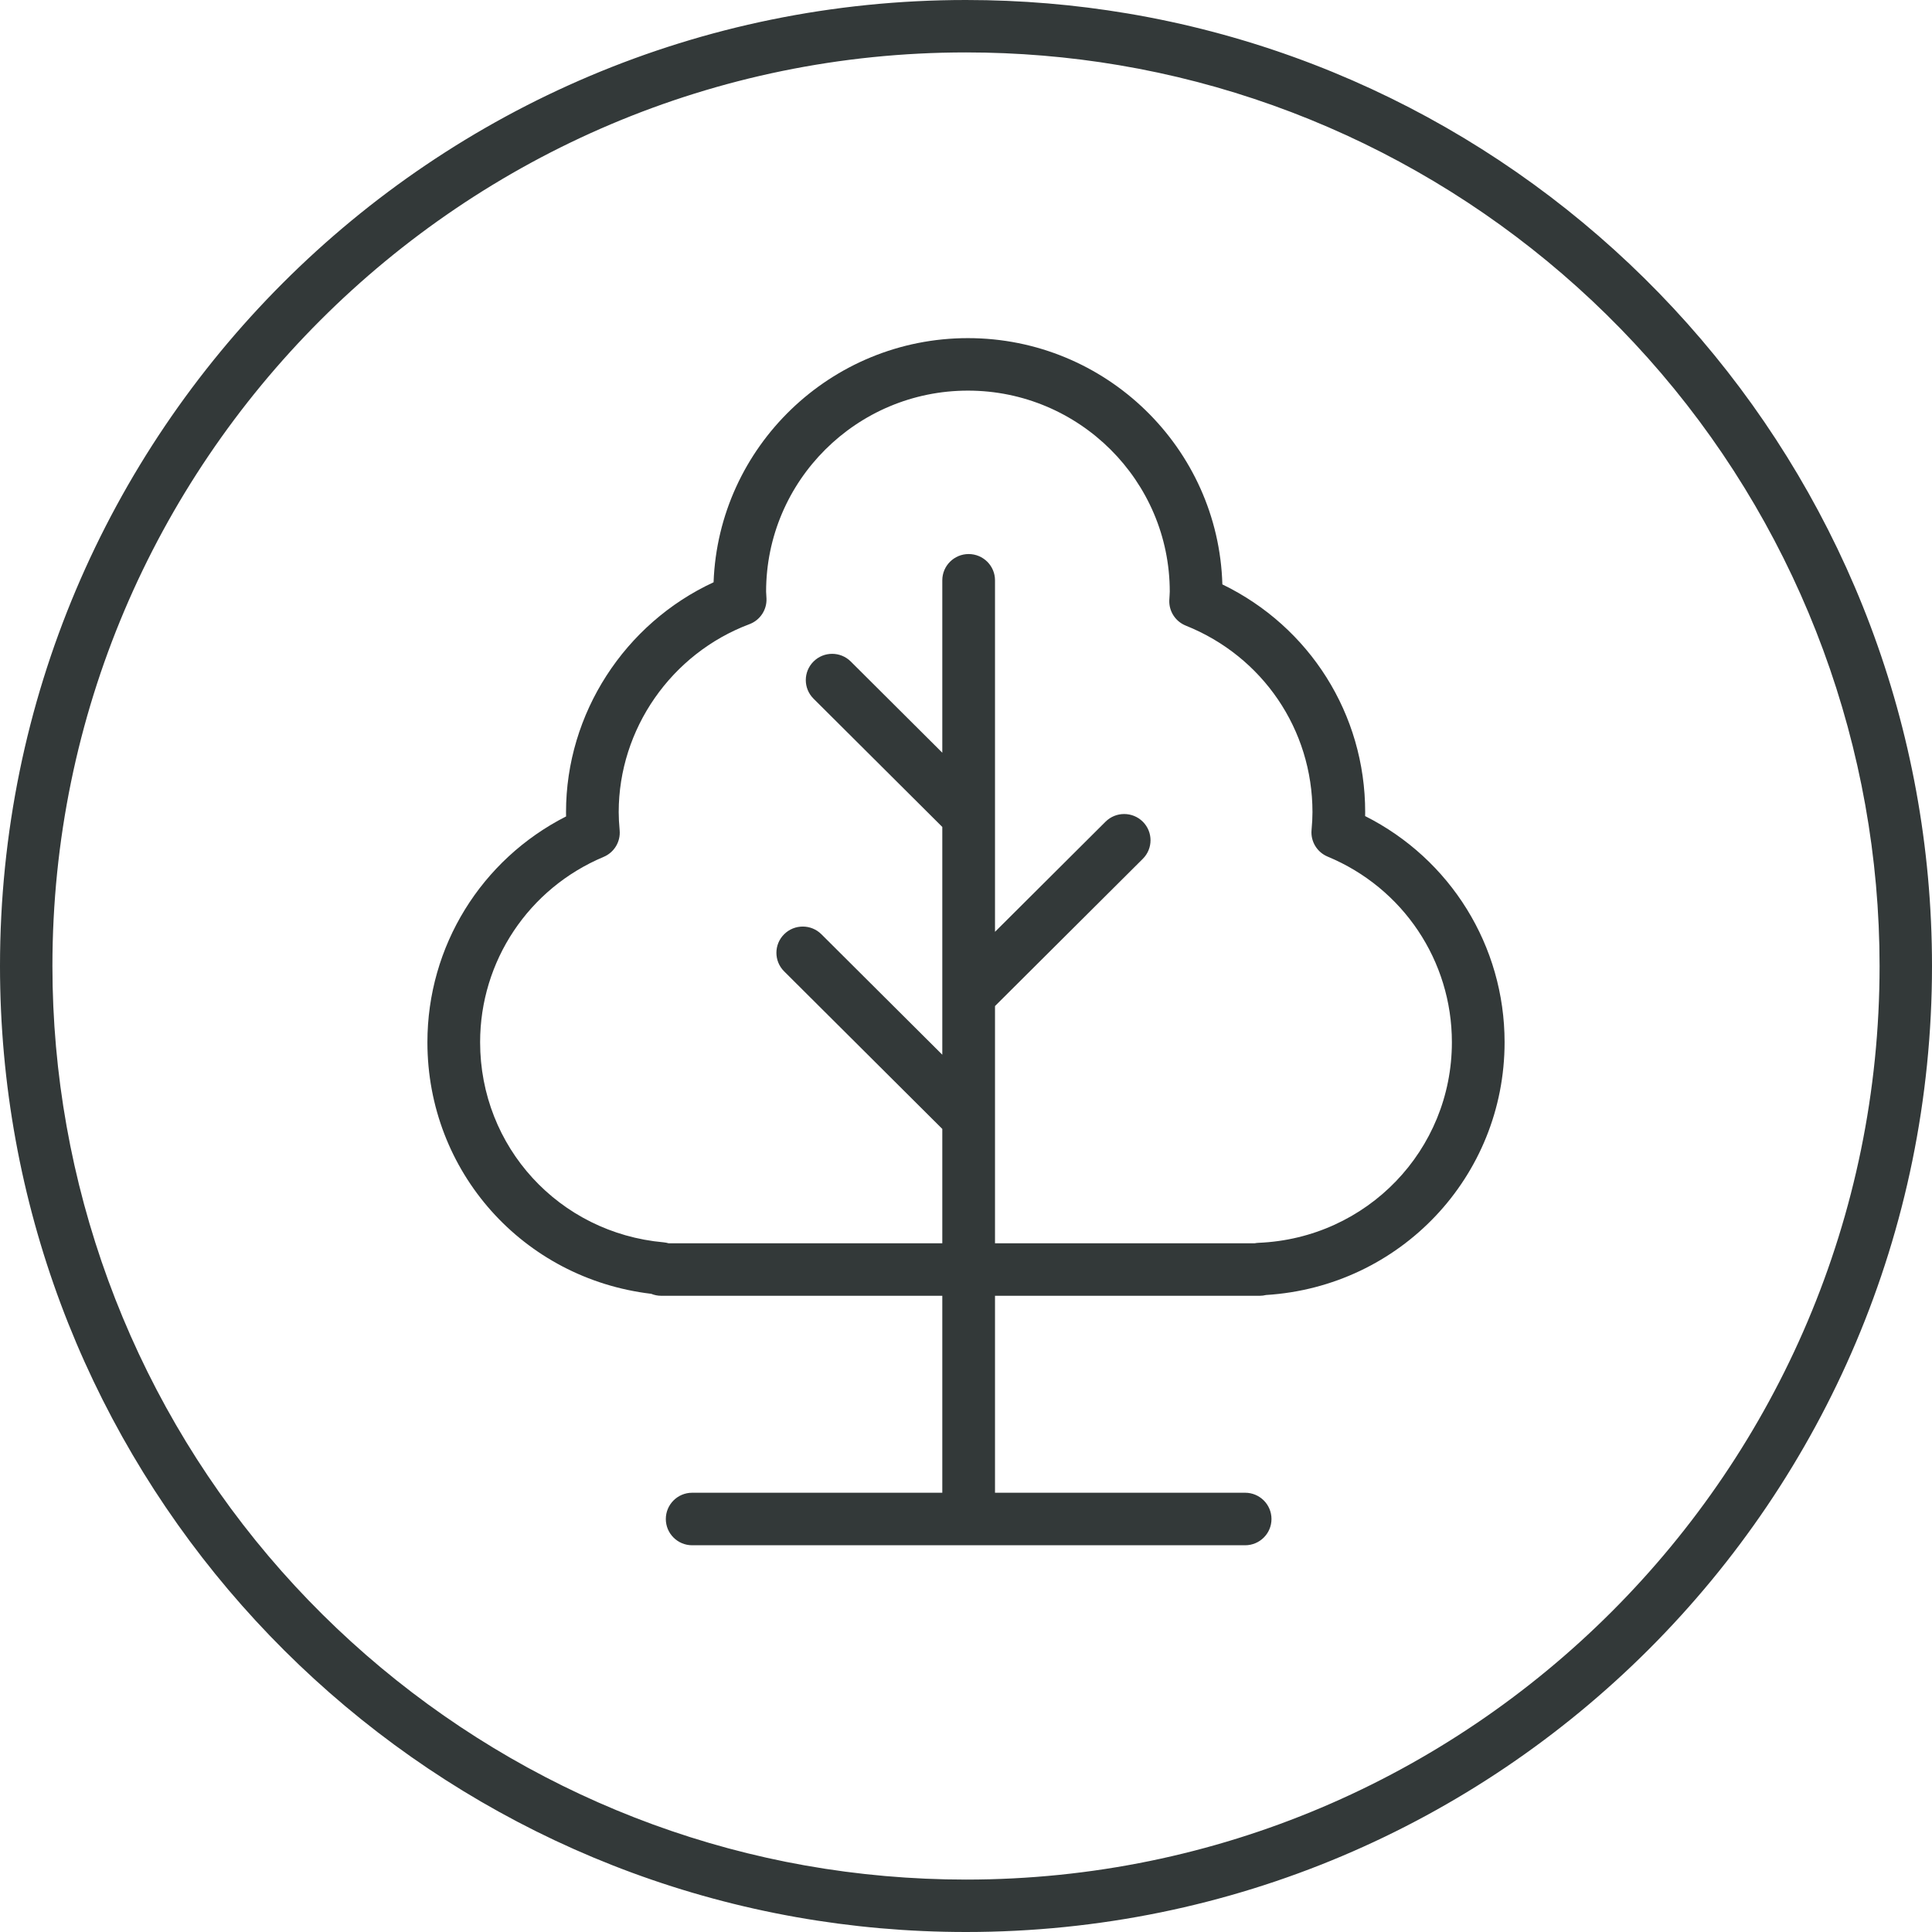
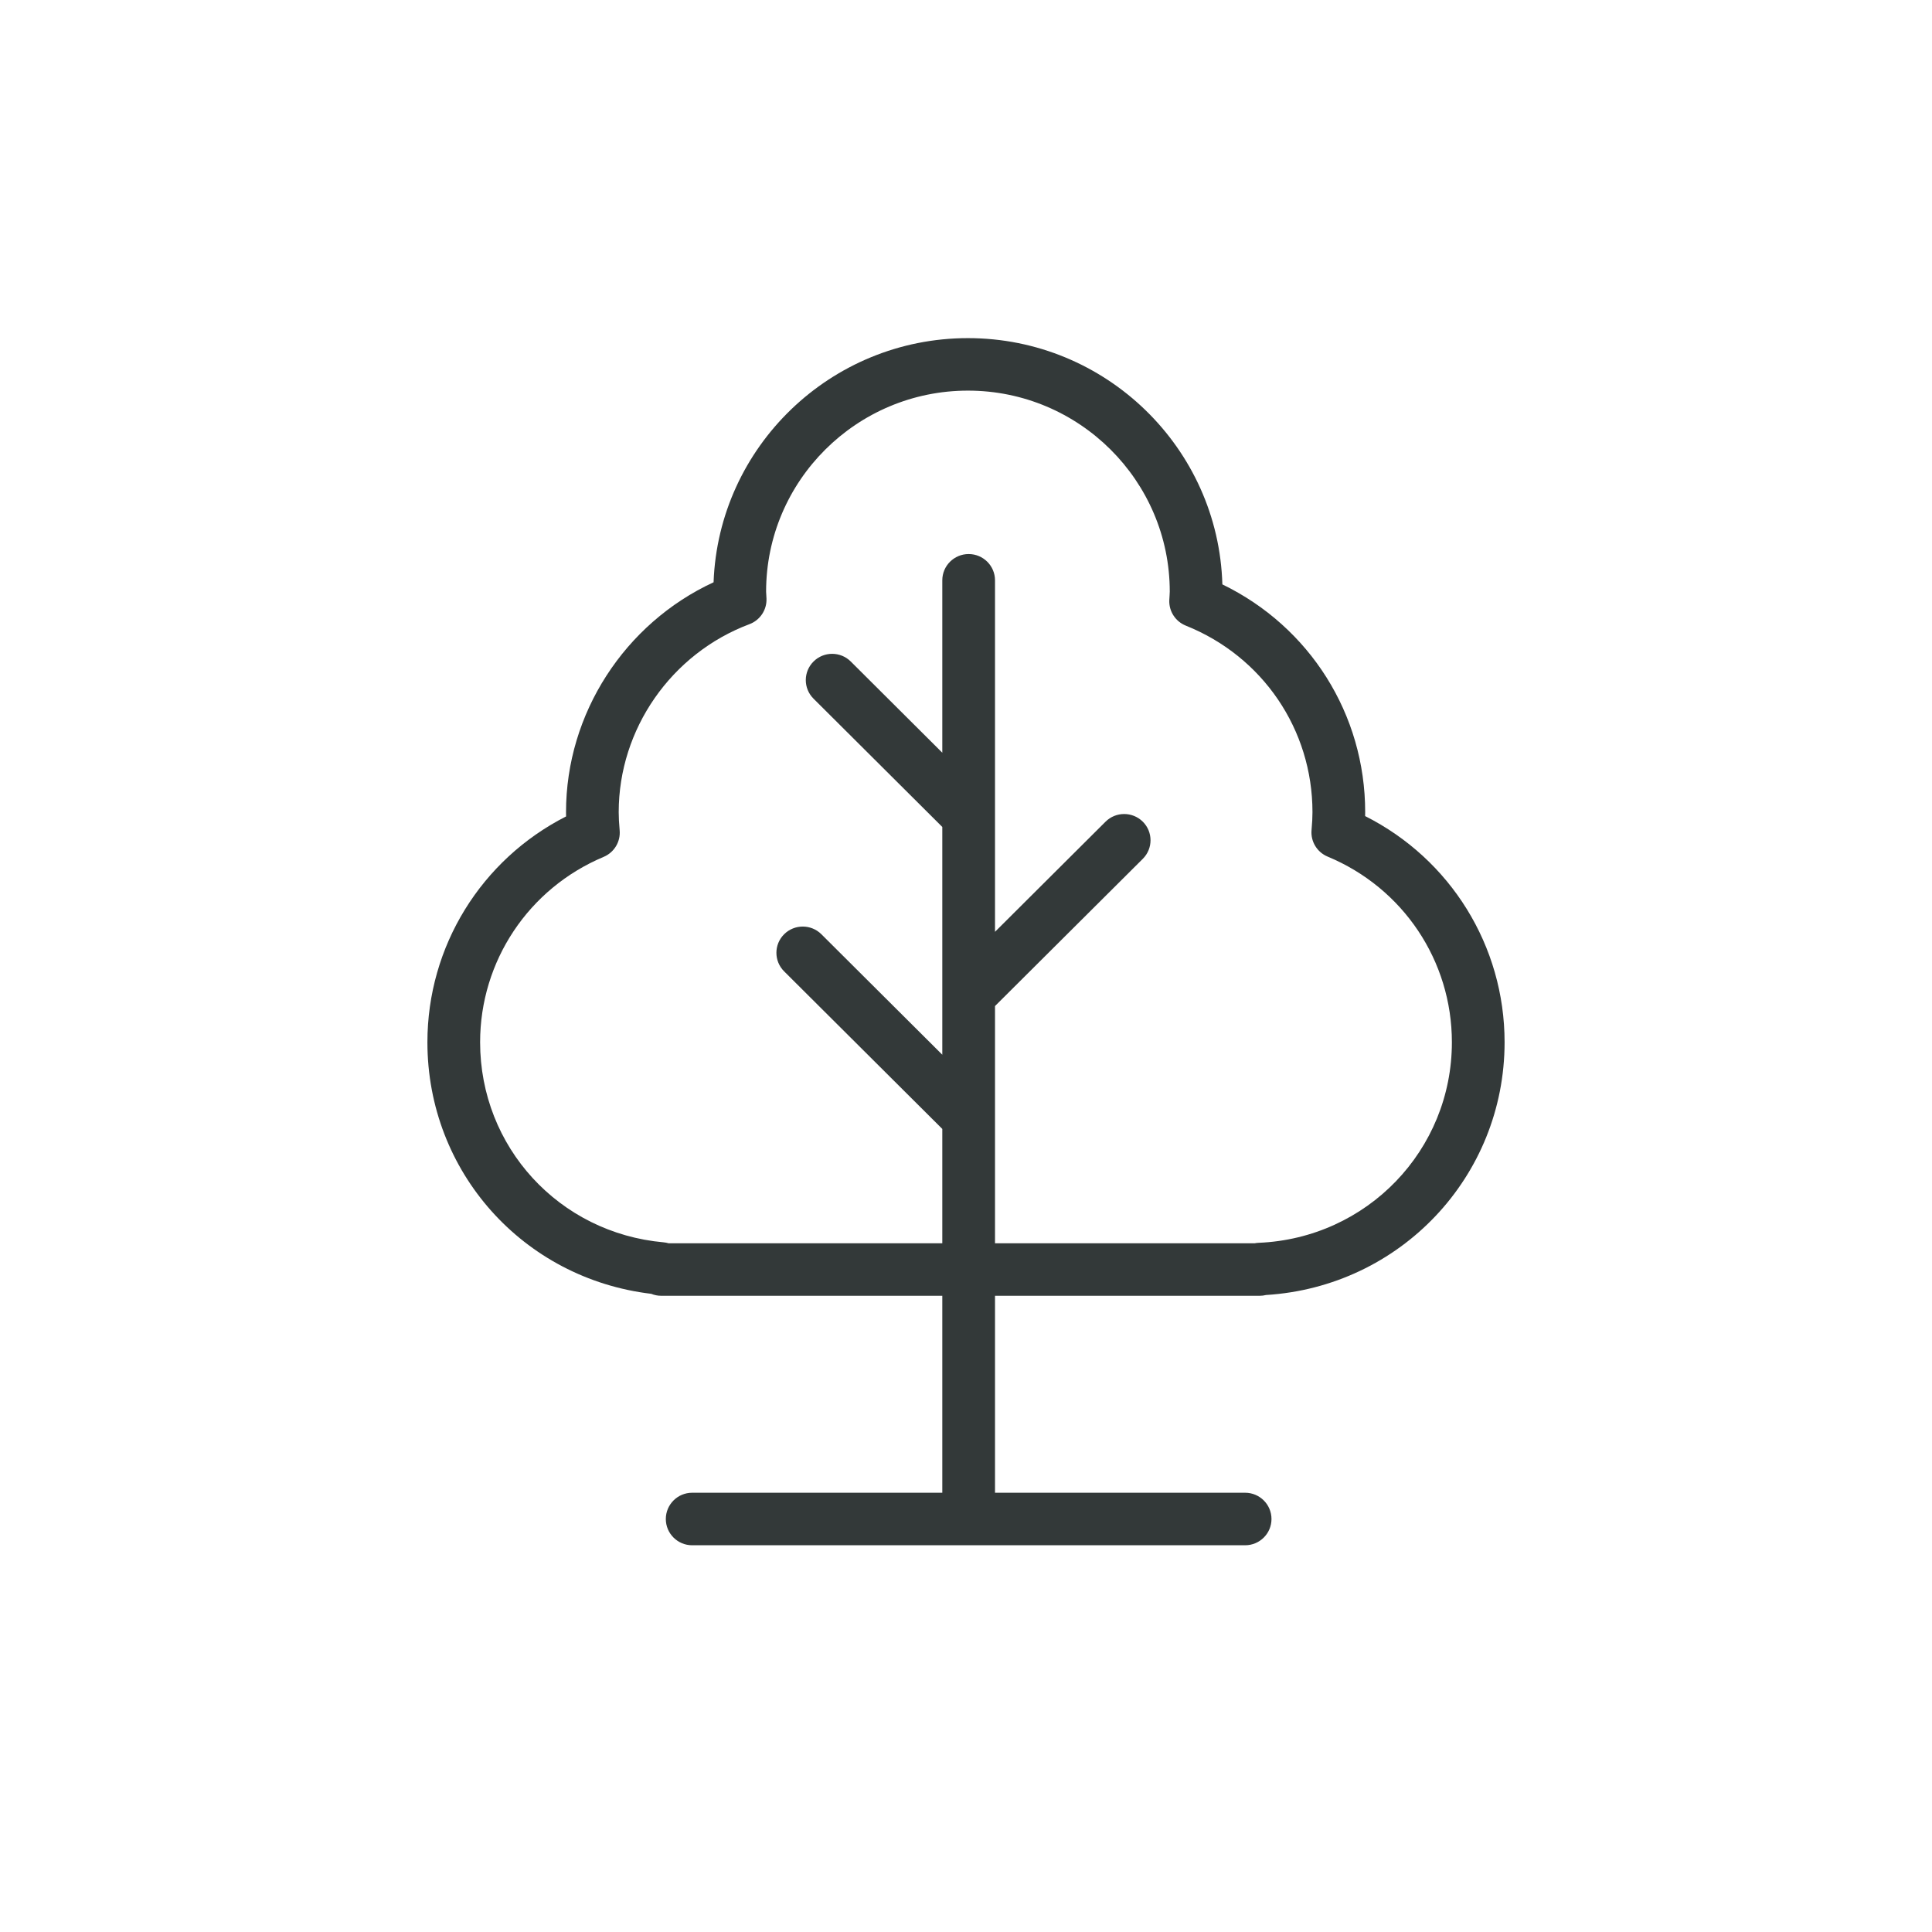
<svg xmlns="http://www.w3.org/2000/svg" width="75px" height="75px" viewBox="0 0 75 75" version="1.1">
  <title>Icons_ESG_Environment_Black</title>
  <g id="Final" stroke="none" stroke-width="1" fill="none" fill-rule="evenodd">
    <g id="E_S_and_G_Icons" transform="translate(-371, -203)" fill="#333939">
      <g id="Icons_ESG_Environment_Black" transform="translate(371, 203)">
-         <path d="M37.5,0 C16.789,0 0,16.789 0,37.5 C0,55.963 13.342,71.309 30.911,74.423 C33.05,74.802 35.252,75 37.5,75 C58.211,75 75,58.211 75,37.5 C75,18.928 61.499,3.509 43.776,0.523 C41.735,0.179 39.639,0 37.5,0 M37.5,2.035 C39.493,2.035 41.49,2.201 43.438,2.53 C51.603,3.905 59.078,8.152 64.486,14.488 C69.954,20.893 72.965,29.066 72.965,37.5 C72.965,57.056 57.056,72.965 37.5,72.965 C35.407,72.965 33.309,72.781 31.266,72.419 C23.169,70.984 15.766,66.716 10.42,60.402 C5.013,54.016 2.035,45.882 2.035,37.5 C2.035,17.944 17.944,2.035 37.5,2.035" id="Fill-41" />
        <path d="M25.955,48.264 C25.893,48.246 25.827,48.233 25.76,48.227 C21.7,47.863 18.638,44.523 18.638,40.459 C18.638,37.311 20.52,34.487 23.433,33.264 C23.843,33.092 24.094,32.675 24.055,32.234 C24.03,31.959 24.018,31.733 24.018,31.526 C24.018,28.302 26.058,25.37 29.094,24.23 C29.504,24.076 29.77,23.678 29.755,23.242 C29.753,23.187 29.75,23.133 29.746,23.078 C29.743,23.042 29.74,23.005 29.74,22.968 C29.74,18.665 33.255,15.164 37.575,15.164 C41.895,15.164 45.41,18.665 45.41,22.968 C45.41,23.023 45.405,23.077 45.402,23.132 C45.398,23.187 45.394,23.242 45.392,23.298 C45.374,23.73 45.63,24.125 46.033,24.287 C49.02,25.483 50.95,28.324 50.95,31.526 C50.95,31.727 50.939,31.949 50.914,32.224 C50.875,32.667 51.128,33.083 51.54,33.254 C54.469,34.471 56.362,37.299 56.362,40.459 C56.362,44.65 53.067,48.07 48.859,48.246 C48.807,48.248 48.757,48.254 48.707,48.264 L38.626,48.264 L38.626,39.055 L44.364,33.339 C44.763,32.941 44.763,32.296 44.364,31.898 C43.964,31.501 43.316,31.501 42.917,31.898 L38.626,36.173 L38.626,22.527 C38.626,21.965 38.168,21.508 37.603,21.508 C37.038,21.508 36.58,21.965 36.58,22.527 L36.58,29.22 L33.027,25.68 C32.628,25.282 31.98,25.282 31.581,25.68 C31.181,26.078 31.181,26.723 31.58,27.121 L36.58,32.102 L36.58,40.944 L31.886,36.267 C31.487,35.87 30.839,35.87 30.44,36.267 C30.04,36.665 30.04,37.31 30.44,37.708 L36.58,43.825 L36.58,48.264 L25.955,48.264 Z M48.902,50.302 C48.986,50.302 49.067,50.292 49.146,50.272 C54.356,49.951 58.408,45.679 58.408,40.459 C58.408,36.72 56.306,33.349 52.994,31.68 C52.995,31.627 52.996,31.576 52.996,31.526 C52.996,27.727 50.842,24.331 47.452,22.686 C47.301,17.389 42.929,13.126 37.575,13.126 C32.249,13.126 27.894,17.345 27.701,22.604 C24.247,24.203 21.973,27.701 21.973,31.526 C21.973,31.581 21.973,31.637 21.975,31.694 C18.682,33.369 16.592,36.734 16.592,40.459 C16.592,45.486 20.307,49.634 25.281,50.226 C25.4,50.275 25.531,50.302 25.668,50.302 L36.58,50.302 L36.58,57.948 L26.87,57.948 C26.305,57.948 25.847,58.405 25.847,58.968 C25.847,59.53 26.305,59.987 26.87,59.987 L48.336,59.987 C48.901,59.987 49.359,59.53 49.359,58.968 C49.359,58.405 48.901,57.948 48.336,57.948 L38.626,57.948 L38.626,50.302 L48.902,50.302 Z" id="Fill-4" />
      </g>
    </g>
  </g>
</svg>